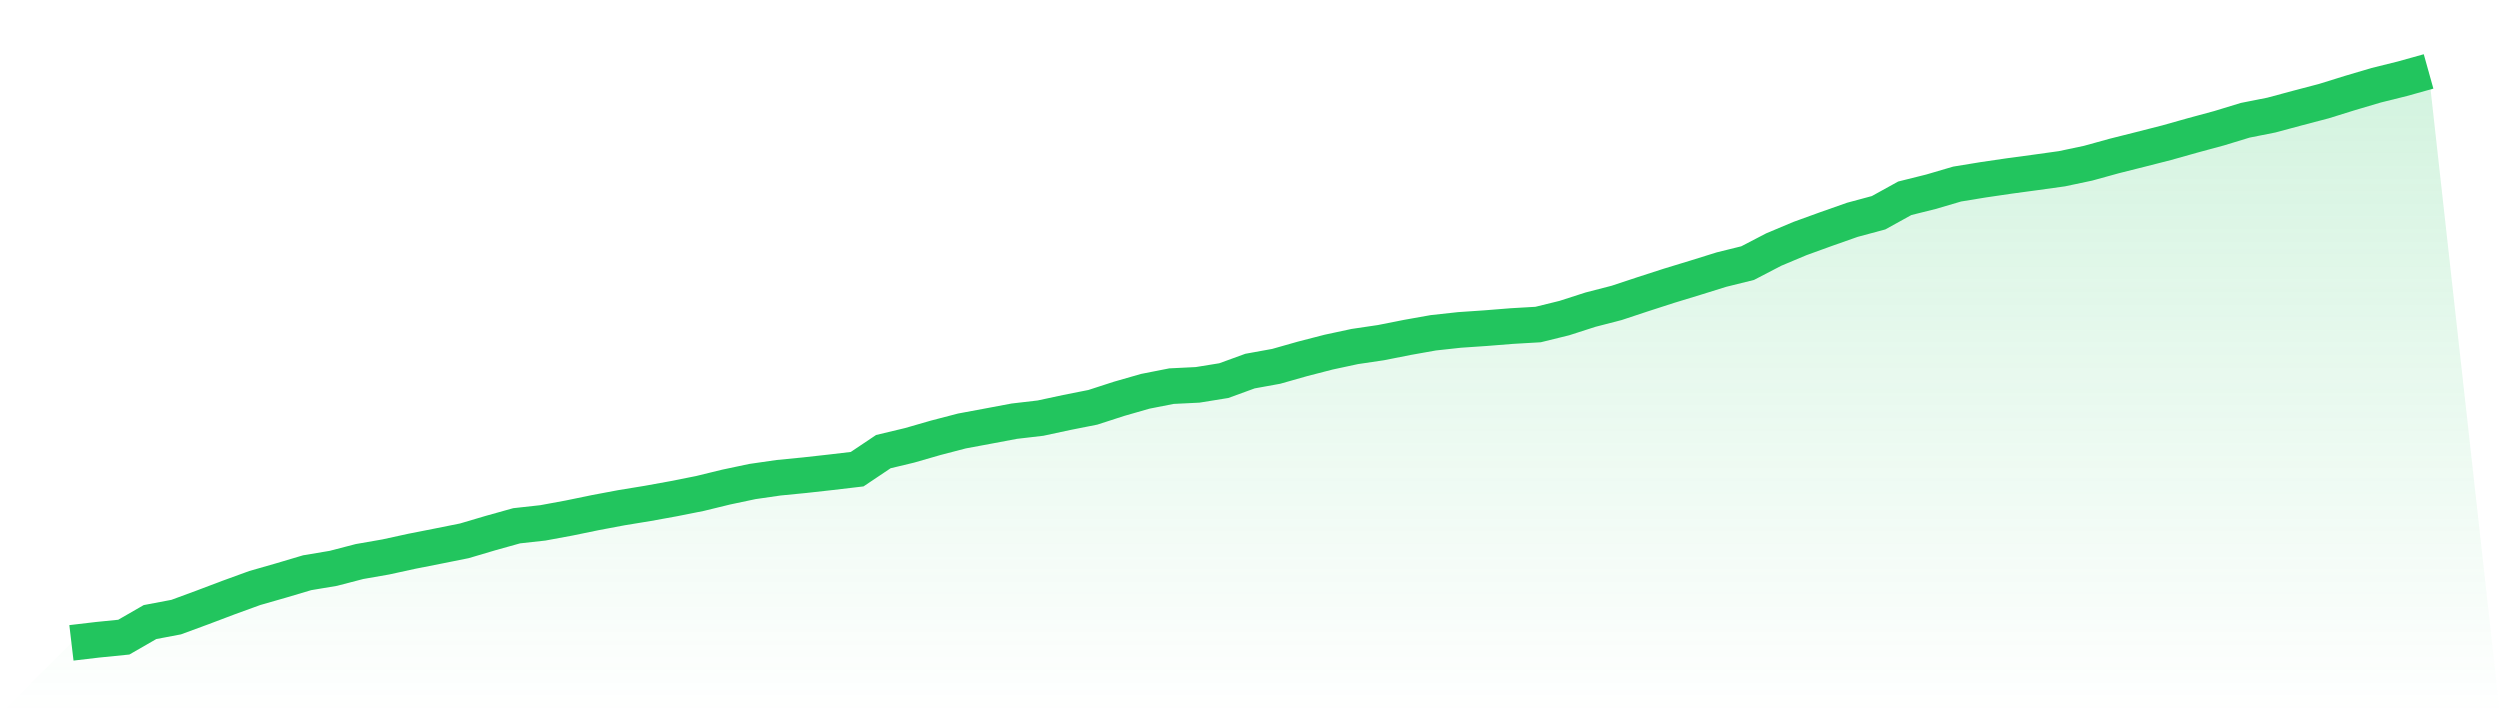
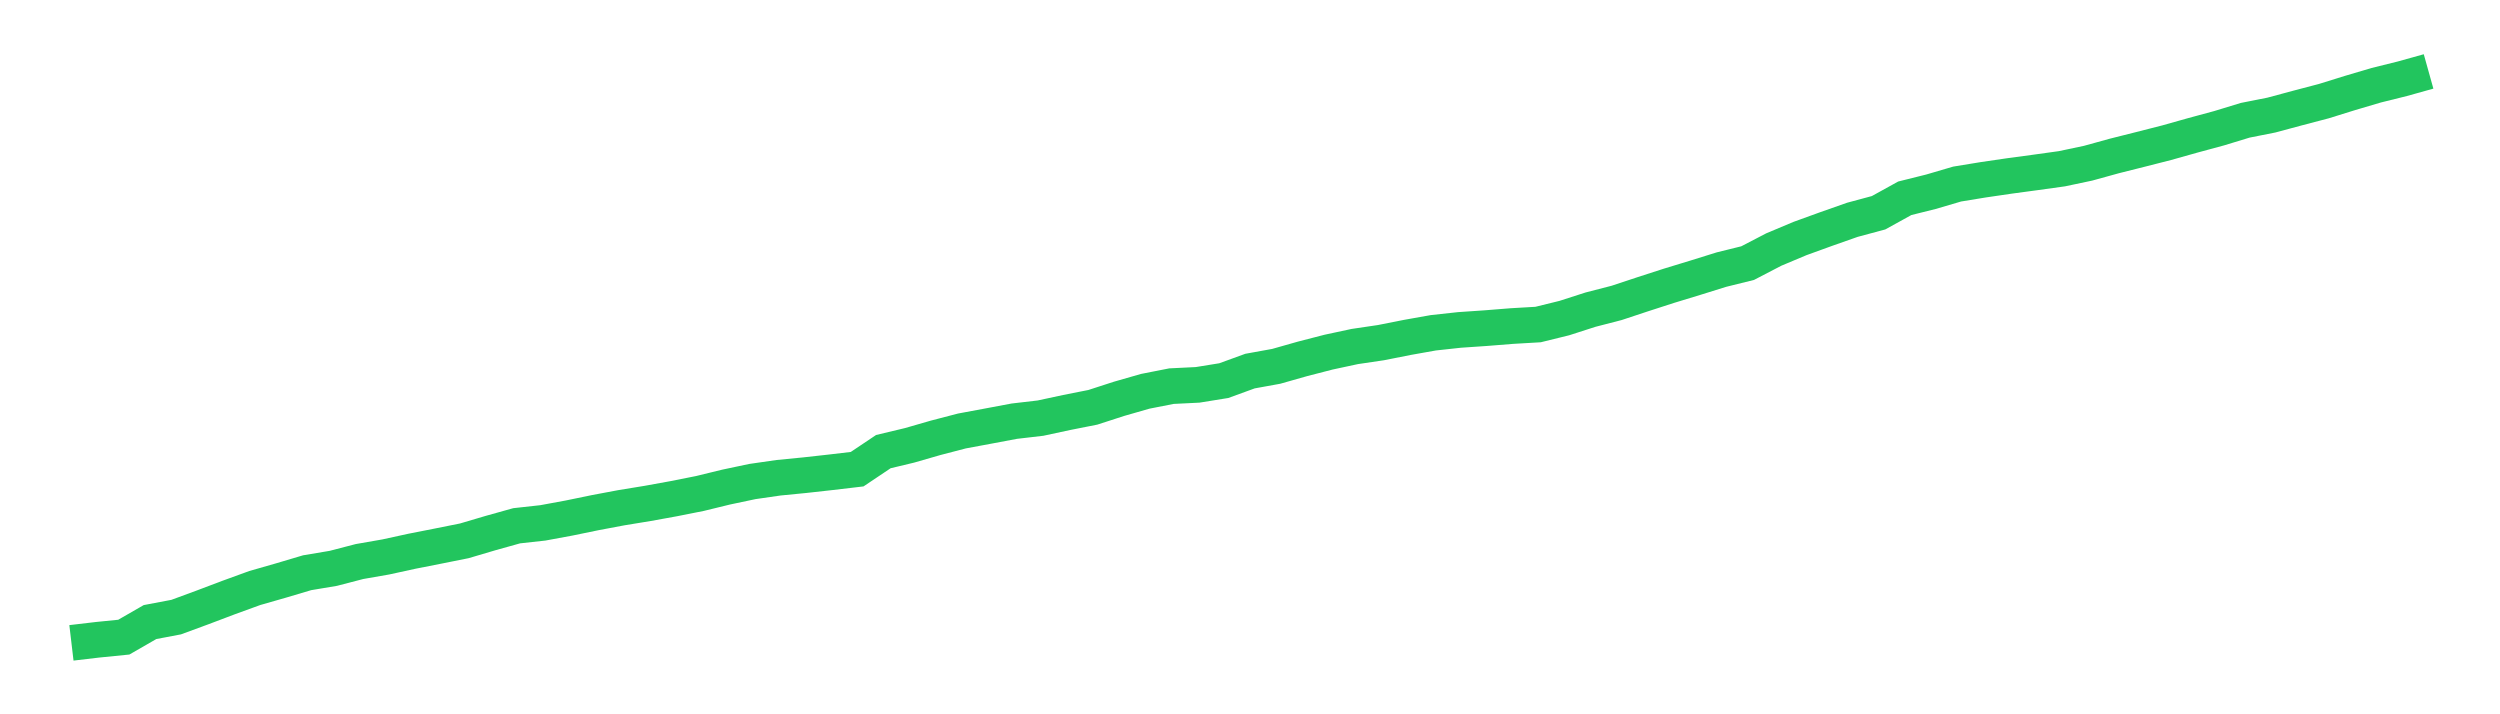
<svg xmlns="http://www.w3.org/2000/svg" viewBox="0 0 140 40">
  <defs>
    <linearGradient id="gradient" x1="0" x2="0" y1="0" y2="1">
      <stop offset="0%" stop-color="#22c55e" stop-opacity="0.2" />
      <stop offset="100%" stop-color="#22c55e" stop-opacity="0" />
    </linearGradient>
  </defs>
-   <path d="M4,36 L4,36 L5.467,35.827 L6.933,35.68 L8.4,34.836 L9.867,34.558 L11.333,34.018 L12.8,33.463 L14.267,32.929 L15.733,32.509 L17.2,32.073 L18.667,31.827 L20.133,31.446 L21.6,31.19 L23.067,30.87 L24.533,30.581 L26,30.287 L27.467,29.853 L28.933,29.443 L30.4,29.281 L31.867,29.01 L33.333,28.708 L34.8,28.432 L36.267,28.192 L37.733,27.926 L39.2,27.634 L40.667,27.276 L42.133,26.966 L43.6,26.754 L45.067,26.61 L46.533,26.447 L48,26.274 L49.467,25.291 L50.933,24.94 L52.4,24.517 L53.867,24.135 L55.333,23.862 L56.8,23.586 L58.267,23.415 L59.733,23.1 L61.2,22.809 L62.667,22.334 L64.133,21.913 L65.6,21.624 L67.067,21.552 L68.533,21.315 L70,20.781 L71.467,20.515 L72.933,20.099 L74.4,19.72 L75.867,19.405 L77.333,19.188 L78.8,18.897 L80.267,18.636 L81.733,18.476 L83.2,18.376 L84.667,18.259 L86.133,18.174 L87.6,17.813 L89.067,17.341 L90.533,16.962 L92,16.476 L93.467,16.002 L94.933,15.555 L96.4,15.098 L97.867,14.735 L99.333,13.973 L100.8,13.357 L102.267,12.825 L103.733,12.309 L105.2,11.914 L106.667,11.104 L108.133,10.738 L109.6,10.307 L111.067,10.067 L112.533,9.852 L114,9.654 L115.467,9.45 L116.933,9.14 L118.4,8.735 L119.867,8.366 L121.333,7.992 L122.8,7.579 L124.267,7.182 L125.733,6.735 L127.2,6.444 L128.667,6.049 L130.133,5.664 L131.6,5.208 L133.067,4.774 L134.533,4.41 L136,4 L140,40 L0,40 z" fill="url(#gradient)" />
  <path d="M4,36 L4,36 L5.467,35.827 L6.933,35.68 L8.4,34.836 L9.867,34.558 L11.333,34.018 L12.8,33.463 L14.267,32.929 L15.733,32.509 L17.2,32.073 L18.667,31.827 L20.133,31.446 L21.6,31.19 L23.067,30.87 L24.533,30.581 L26,30.287 L27.467,29.853 L28.933,29.443 L30.4,29.281 L31.867,29.01 L33.333,28.708 L34.8,28.432 L36.267,28.192 L37.733,27.926 L39.2,27.634 L40.667,27.276 L42.133,26.966 L43.6,26.754 L45.067,26.61 L46.533,26.447 L48,26.274 L49.467,25.291 L50.933,24.94 L52.4,24.517 L53.867,24.135 L55.333,23.862 L56.8,23.586 L58.267,23.415 L59.733,23.1 L61.2,22.809 L62.667,22.334 L64.133,21.913 L65.6,21.624 L67.067,21.552 L68.533,21.315 L70,20.781 L71.467,20.515 L72.933,20.099 L74.4,19.72 L75.867,19.405 L77.333,19.188 L78.8,18.897 L80.267,18.636 L81.733,18.476 L83.2,18.376 L84.667,18.259 L86.133,18.174 L87.6,17.813 L89.067,17.341 L90.533,16.962 L92,16.476 L93.467,16.002 L94.933,15.555 L96.4,15.098 L97.867,14.735 L99.333,13.973 L100.8,13.357 L102.267,12.825 L103.733,12.309 L105.2,11.914 L106.667,11.104 L108.133,10.738 L109.6,10.307 L111.067,10.067 L112.533,9.852 L114,9.654 L115.467,9.45 L116.933,9.14 L118.4,8.735 L119.867,8.366 L121.333,7.992 L122.8,7.579 L124.267,7.182 L125.733,6.735 L127.2,6.444 L128.667,6.049 L130.133,5.664 L131.6,5.208 L133.067,4.774 L134.533,4.41 L136,4" fill="none" stroke="#22c55e" stroke-width="2" />
</svg>